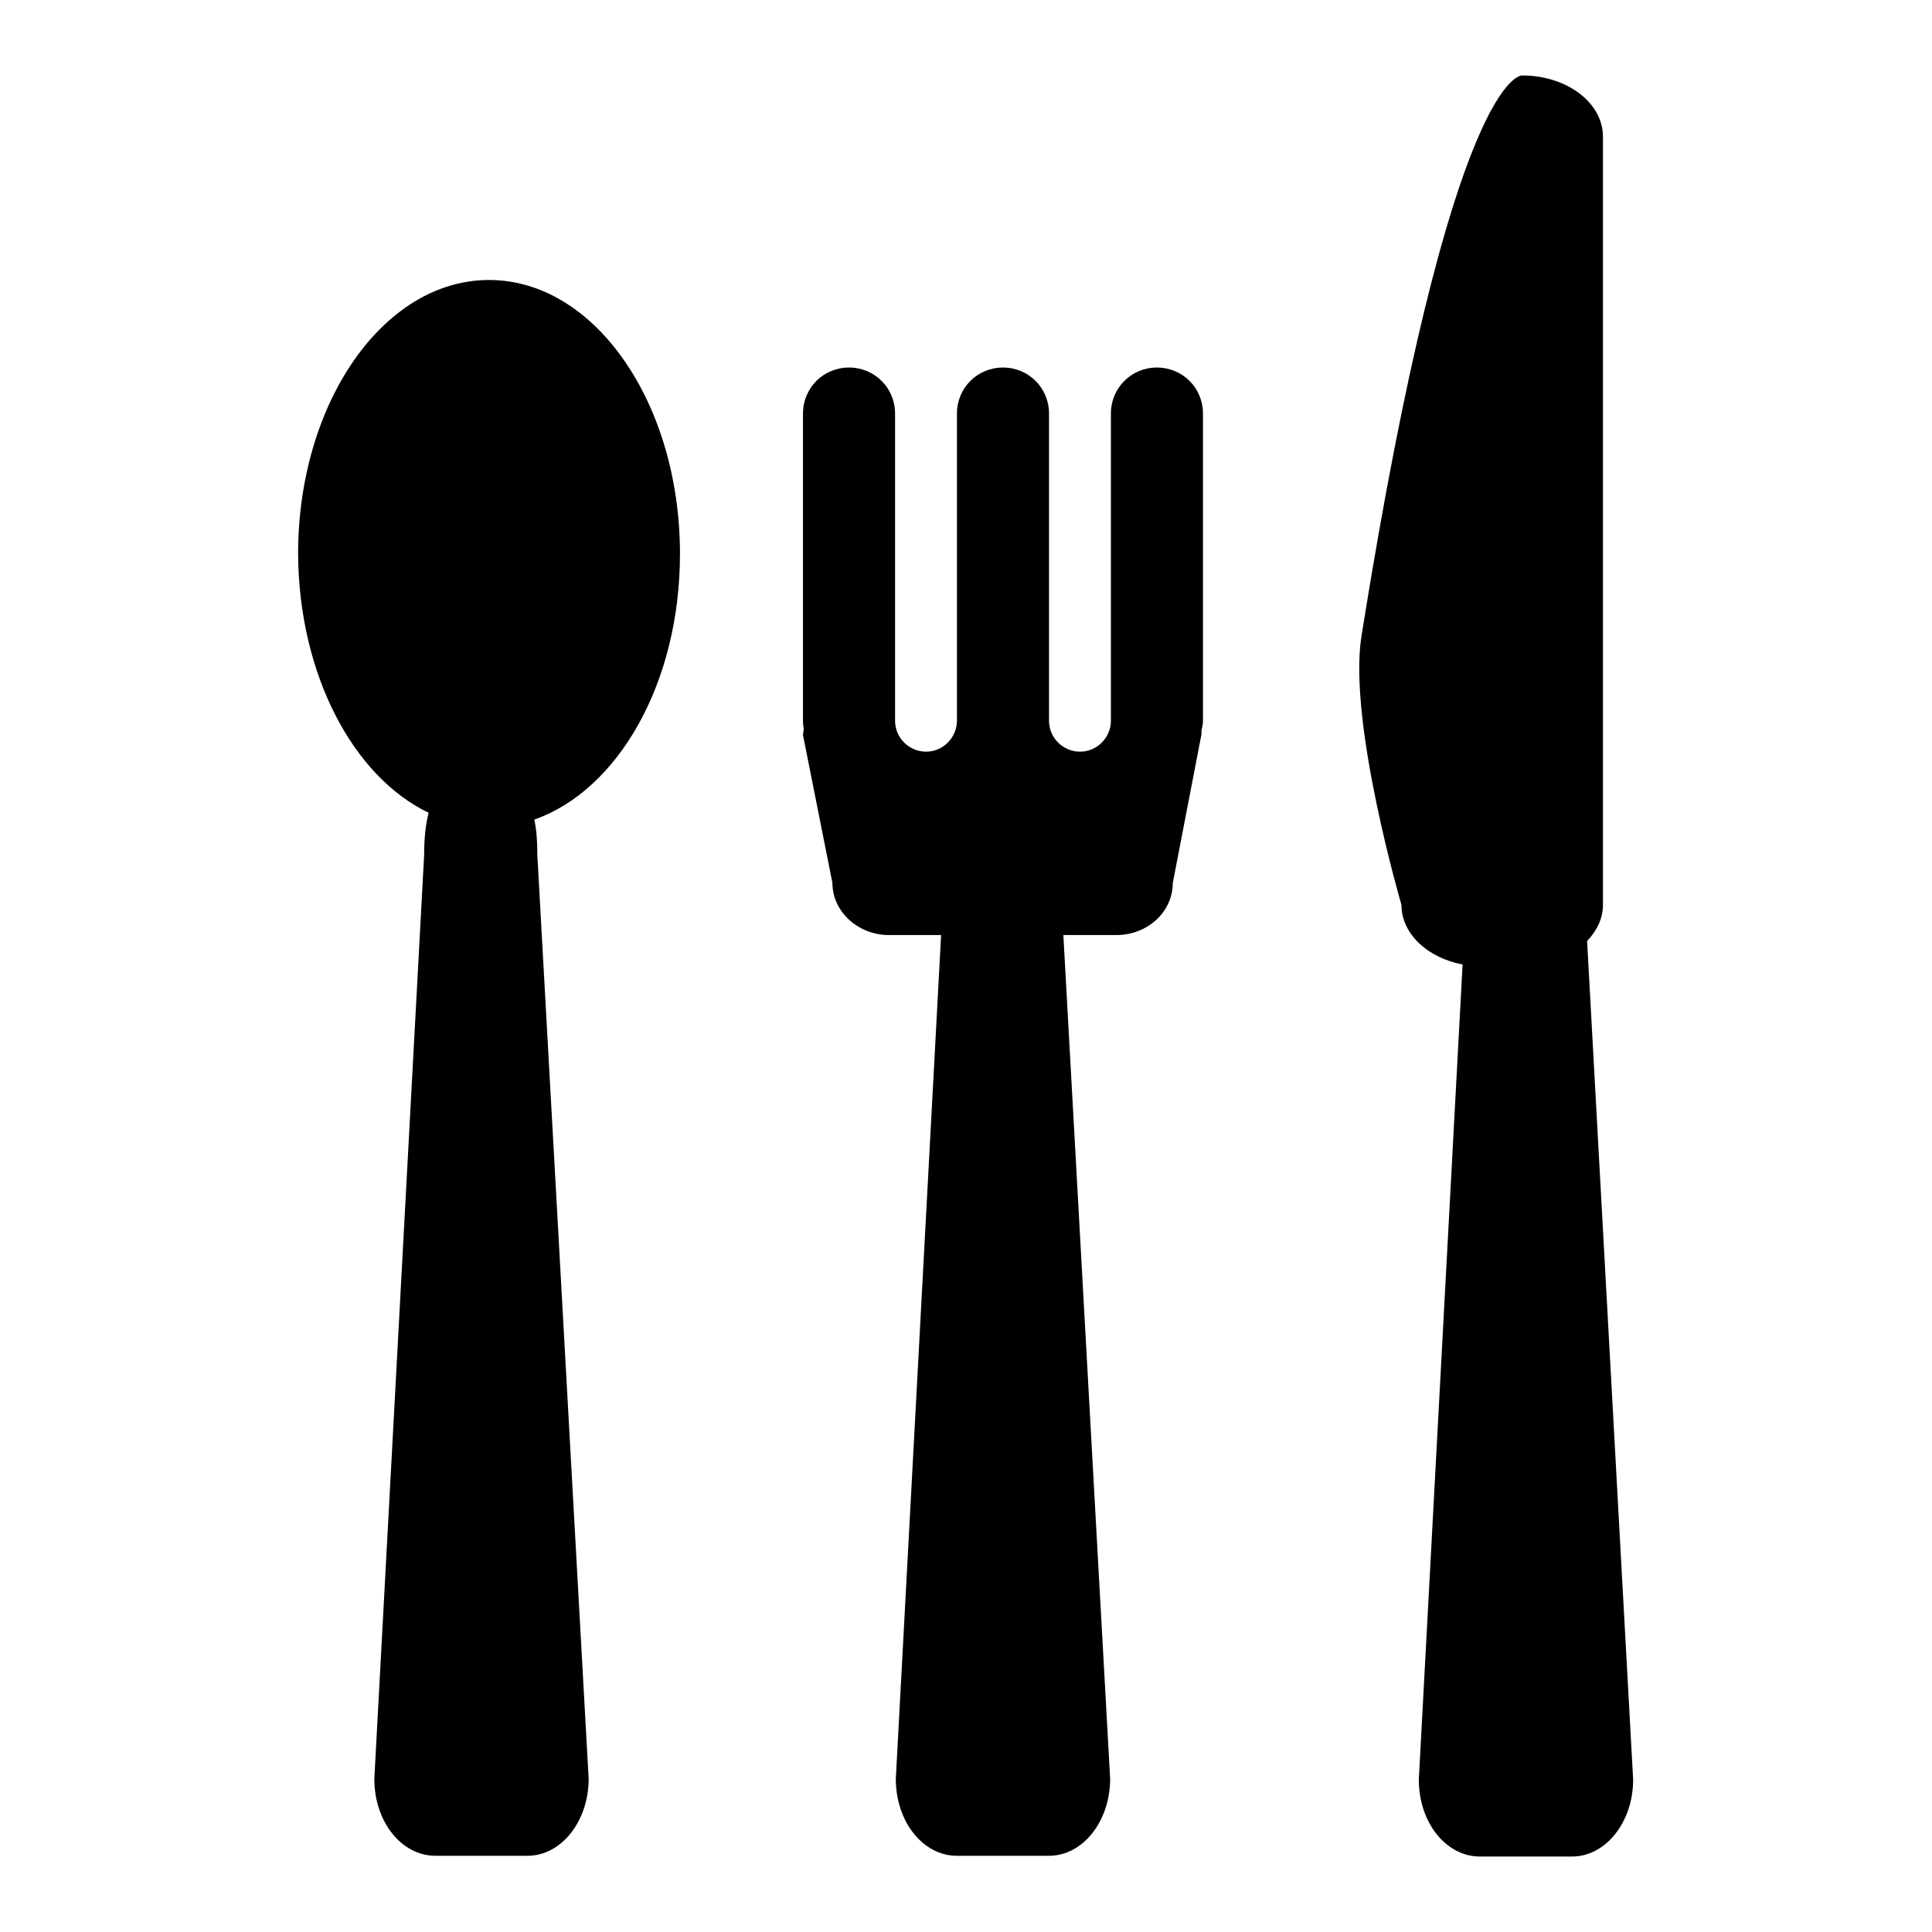
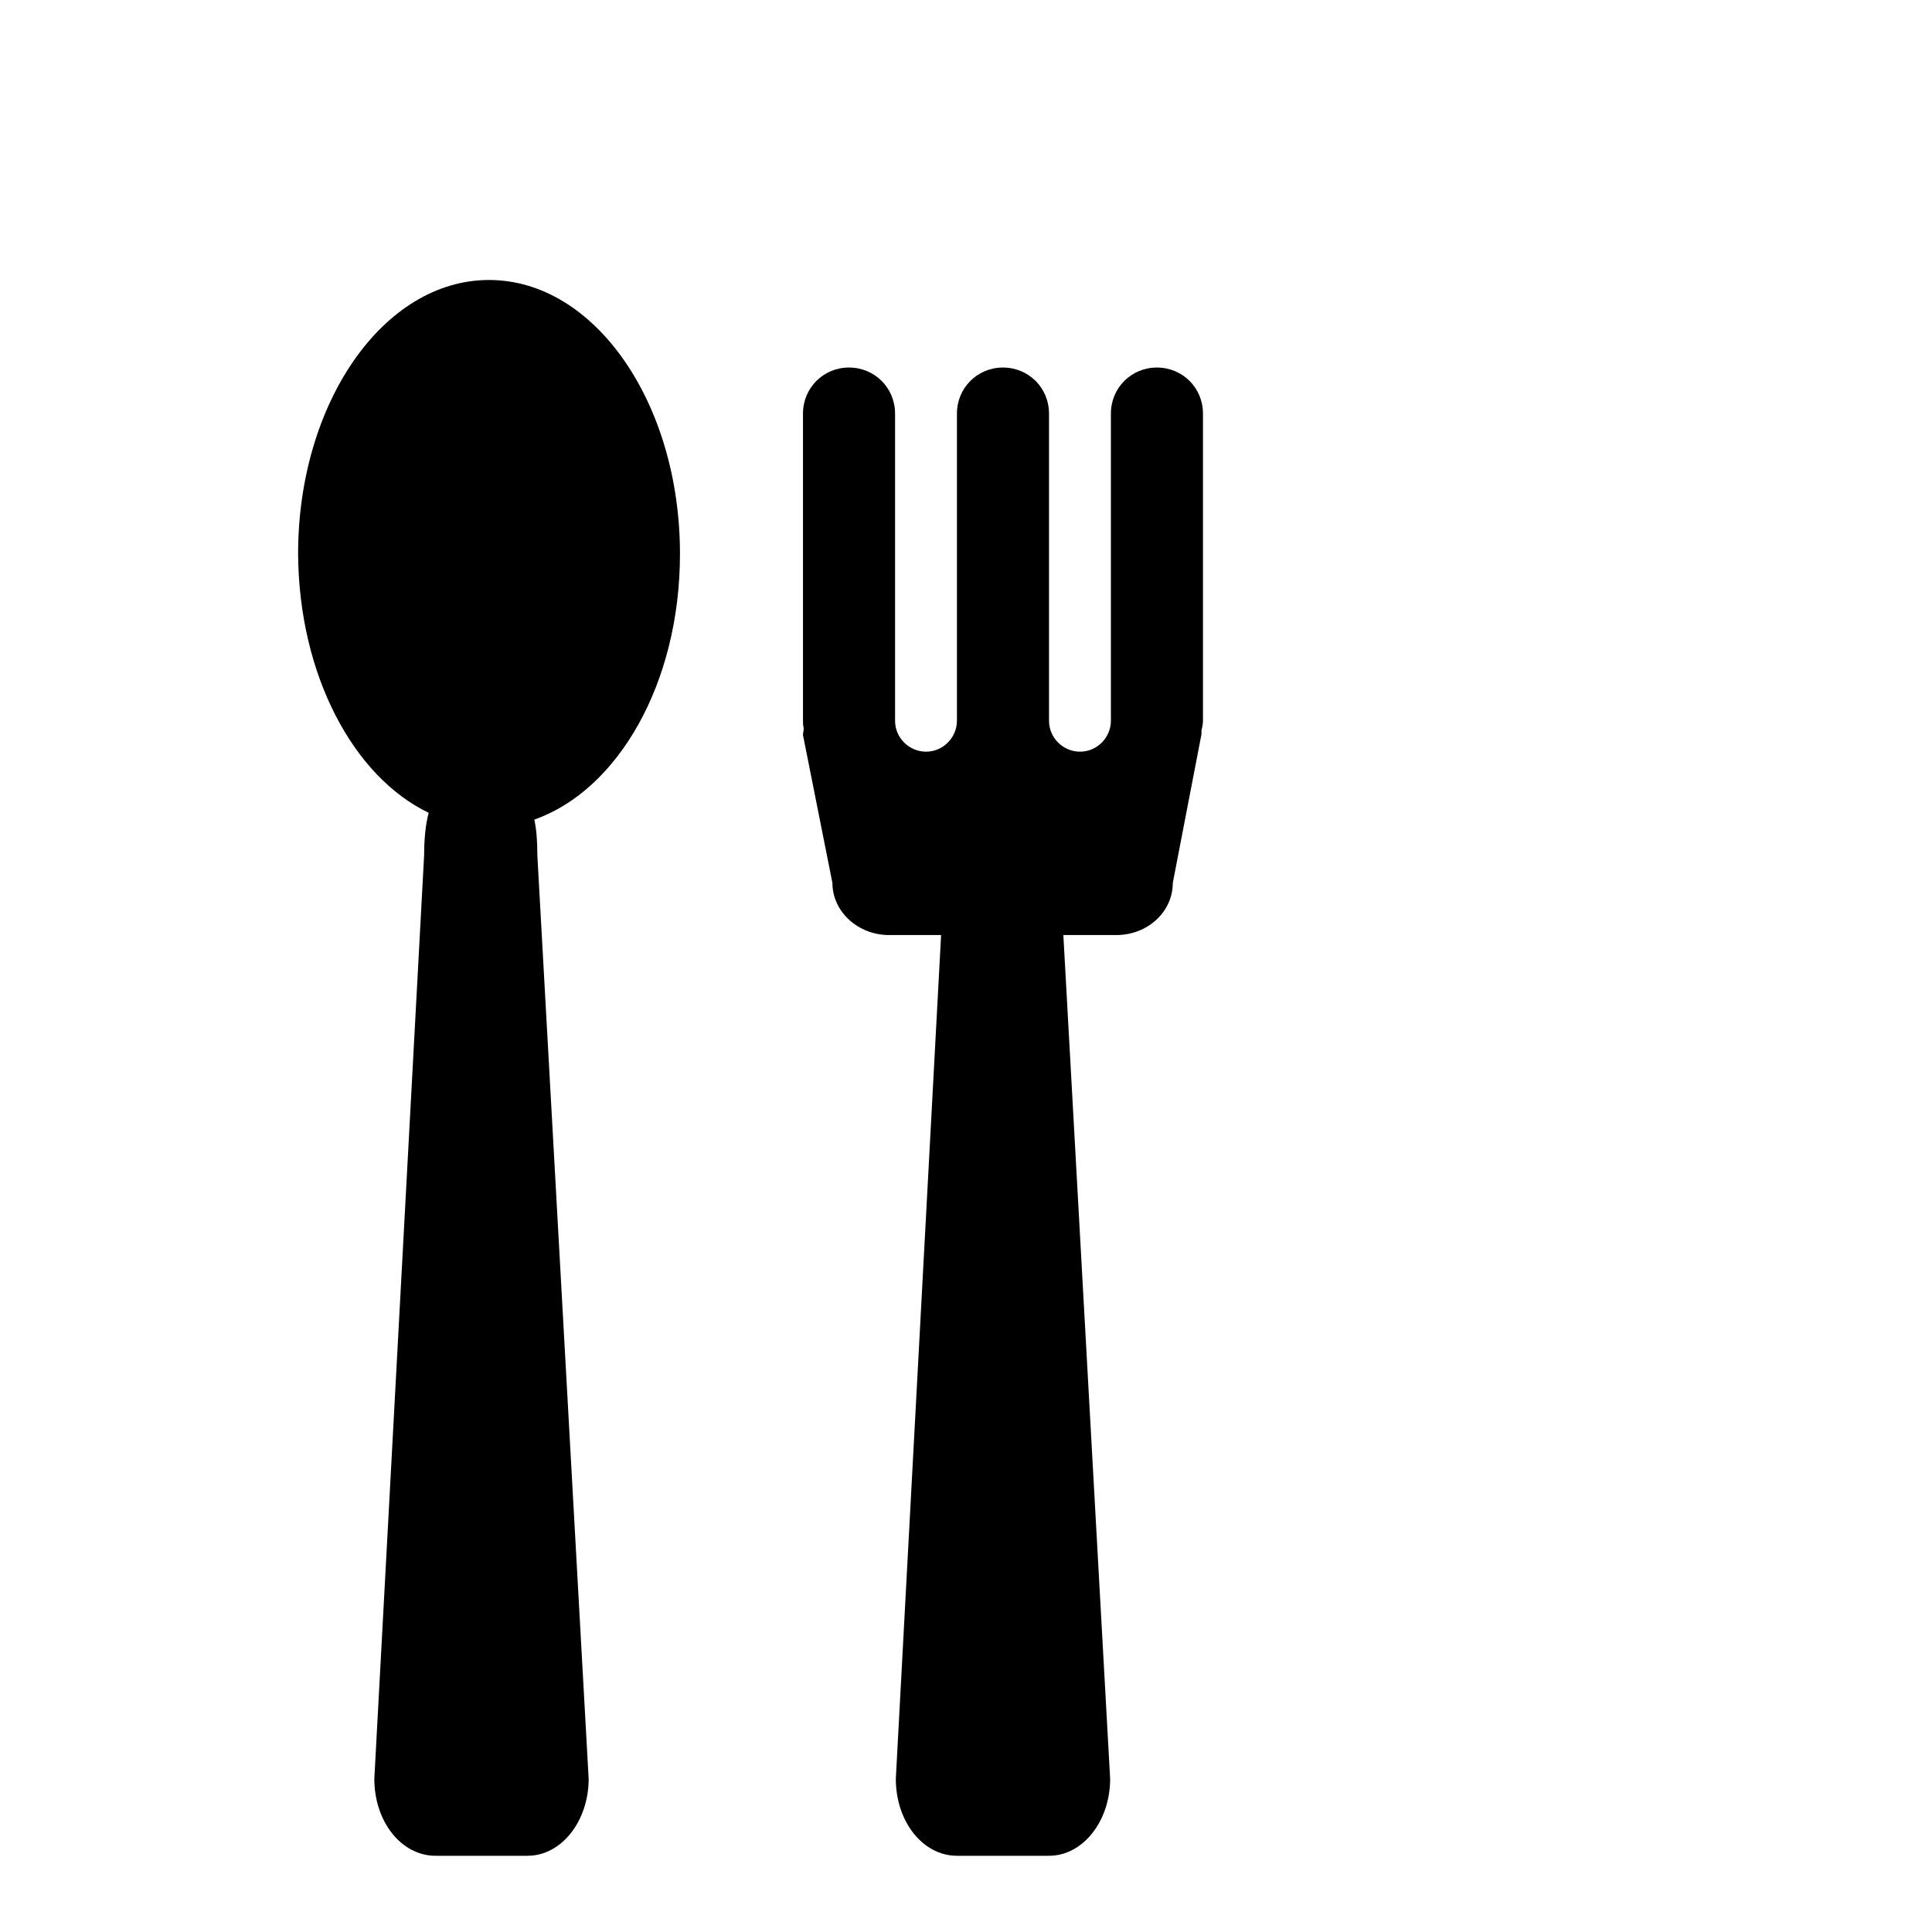
<svg xmlns="http://www.w3.org/2000/svg" version="1.1" x="0px" y="0px" viewBox="0 0 256 256" enable-background="new 0 0 256 256" xml:space="preserve">
  <g>
    <g>
      <g>
        <path fill="#000000" d="M56.8,107.7c-0.4,1.5-0.6,3.4-0.6,5.6l-6.6,122.4c0,5.7,3.6,10.2,8.1,10.2h12.2c4.5,0,8.1-4.6,8.1-10.2l-6.8-122.4c0-1.8-0.1-3.3-0.4-4.7c11.1-3.9,19.3-18.1,19.3-35.2c0-20-11.3-36.3-25.3-36.3c-14,0-25.3,16.3-25.3,36.3C39.6,89.4,46.8,102.9,56.8,107.7z" />
        <path fill="#000000" d="M110.3,117c0,3.8,3.4,6.9,7.5,6.9h6.9l-6,111.8c0,5.7,3.6,10.2,8.1,10.2h12.2c4.5,0,8.1-4.6,8.1-10.2l-6.2-111.8h7c4.2,0,7.5-3.1,7.5-6.9l3.8-19.7c0-0.2,0-0.3,0-0.5c0.1-0.4,0.2-0.9,0.2-1.3V54.8c0-3.4-2.7-6.1-6.1-6.1c-3.4,0-6.1,2.7-6.1,6.1v36.6v4.1c0,2.2-1.8,4.1-4.1,4.1c-2.2,0-4.1-1.8-4.1-4.1v-4.1V54.8c0-3.4-2.7-6.1-6.1-6.1s-6.1,2.7-6.1,6.1v36.6v4.1c0,2.2-1.8,4.1-4.1,4.1c-2.2,0-4.1-1.8-4.1-4.1v-4.1V54.8c0-3.4-2.7-6.1-6.1-6.1c-3.4,0-6.1,2.7-6.1,6.1v40.7c0,0.3,0,0.6,0.1,1c0,0.3-0.1,0.6-0.1,0.9L110.3,117z" />
-         <path fill="#000000" d="M212.4,119.9V18.1c0-4.5-4.8-8.1-10.7-8.1c0,0-9.3-1-21.3,74.3c-1.8,11.4,5.3,35.6,5.3,35.6c0,3.8,3.4,7,8.1,7.9l-5.8,108c0,5.7,3.6,10.2,8.1,10.2h12.2c4.5,0,8.1-4.6,8.1-10.2l-6.1-111.1C211.6,123.3,212.4,121.7,212.4,119.9z" />
      </g>
      <g />
      <g />
      <g />
      <g />
      <g />
      <g />
      <g />
      <g />
      <g />
      <g />
      <g />
      <g />
      <g />
      <g />
      <g />
    </g>
  </g>
</svg>